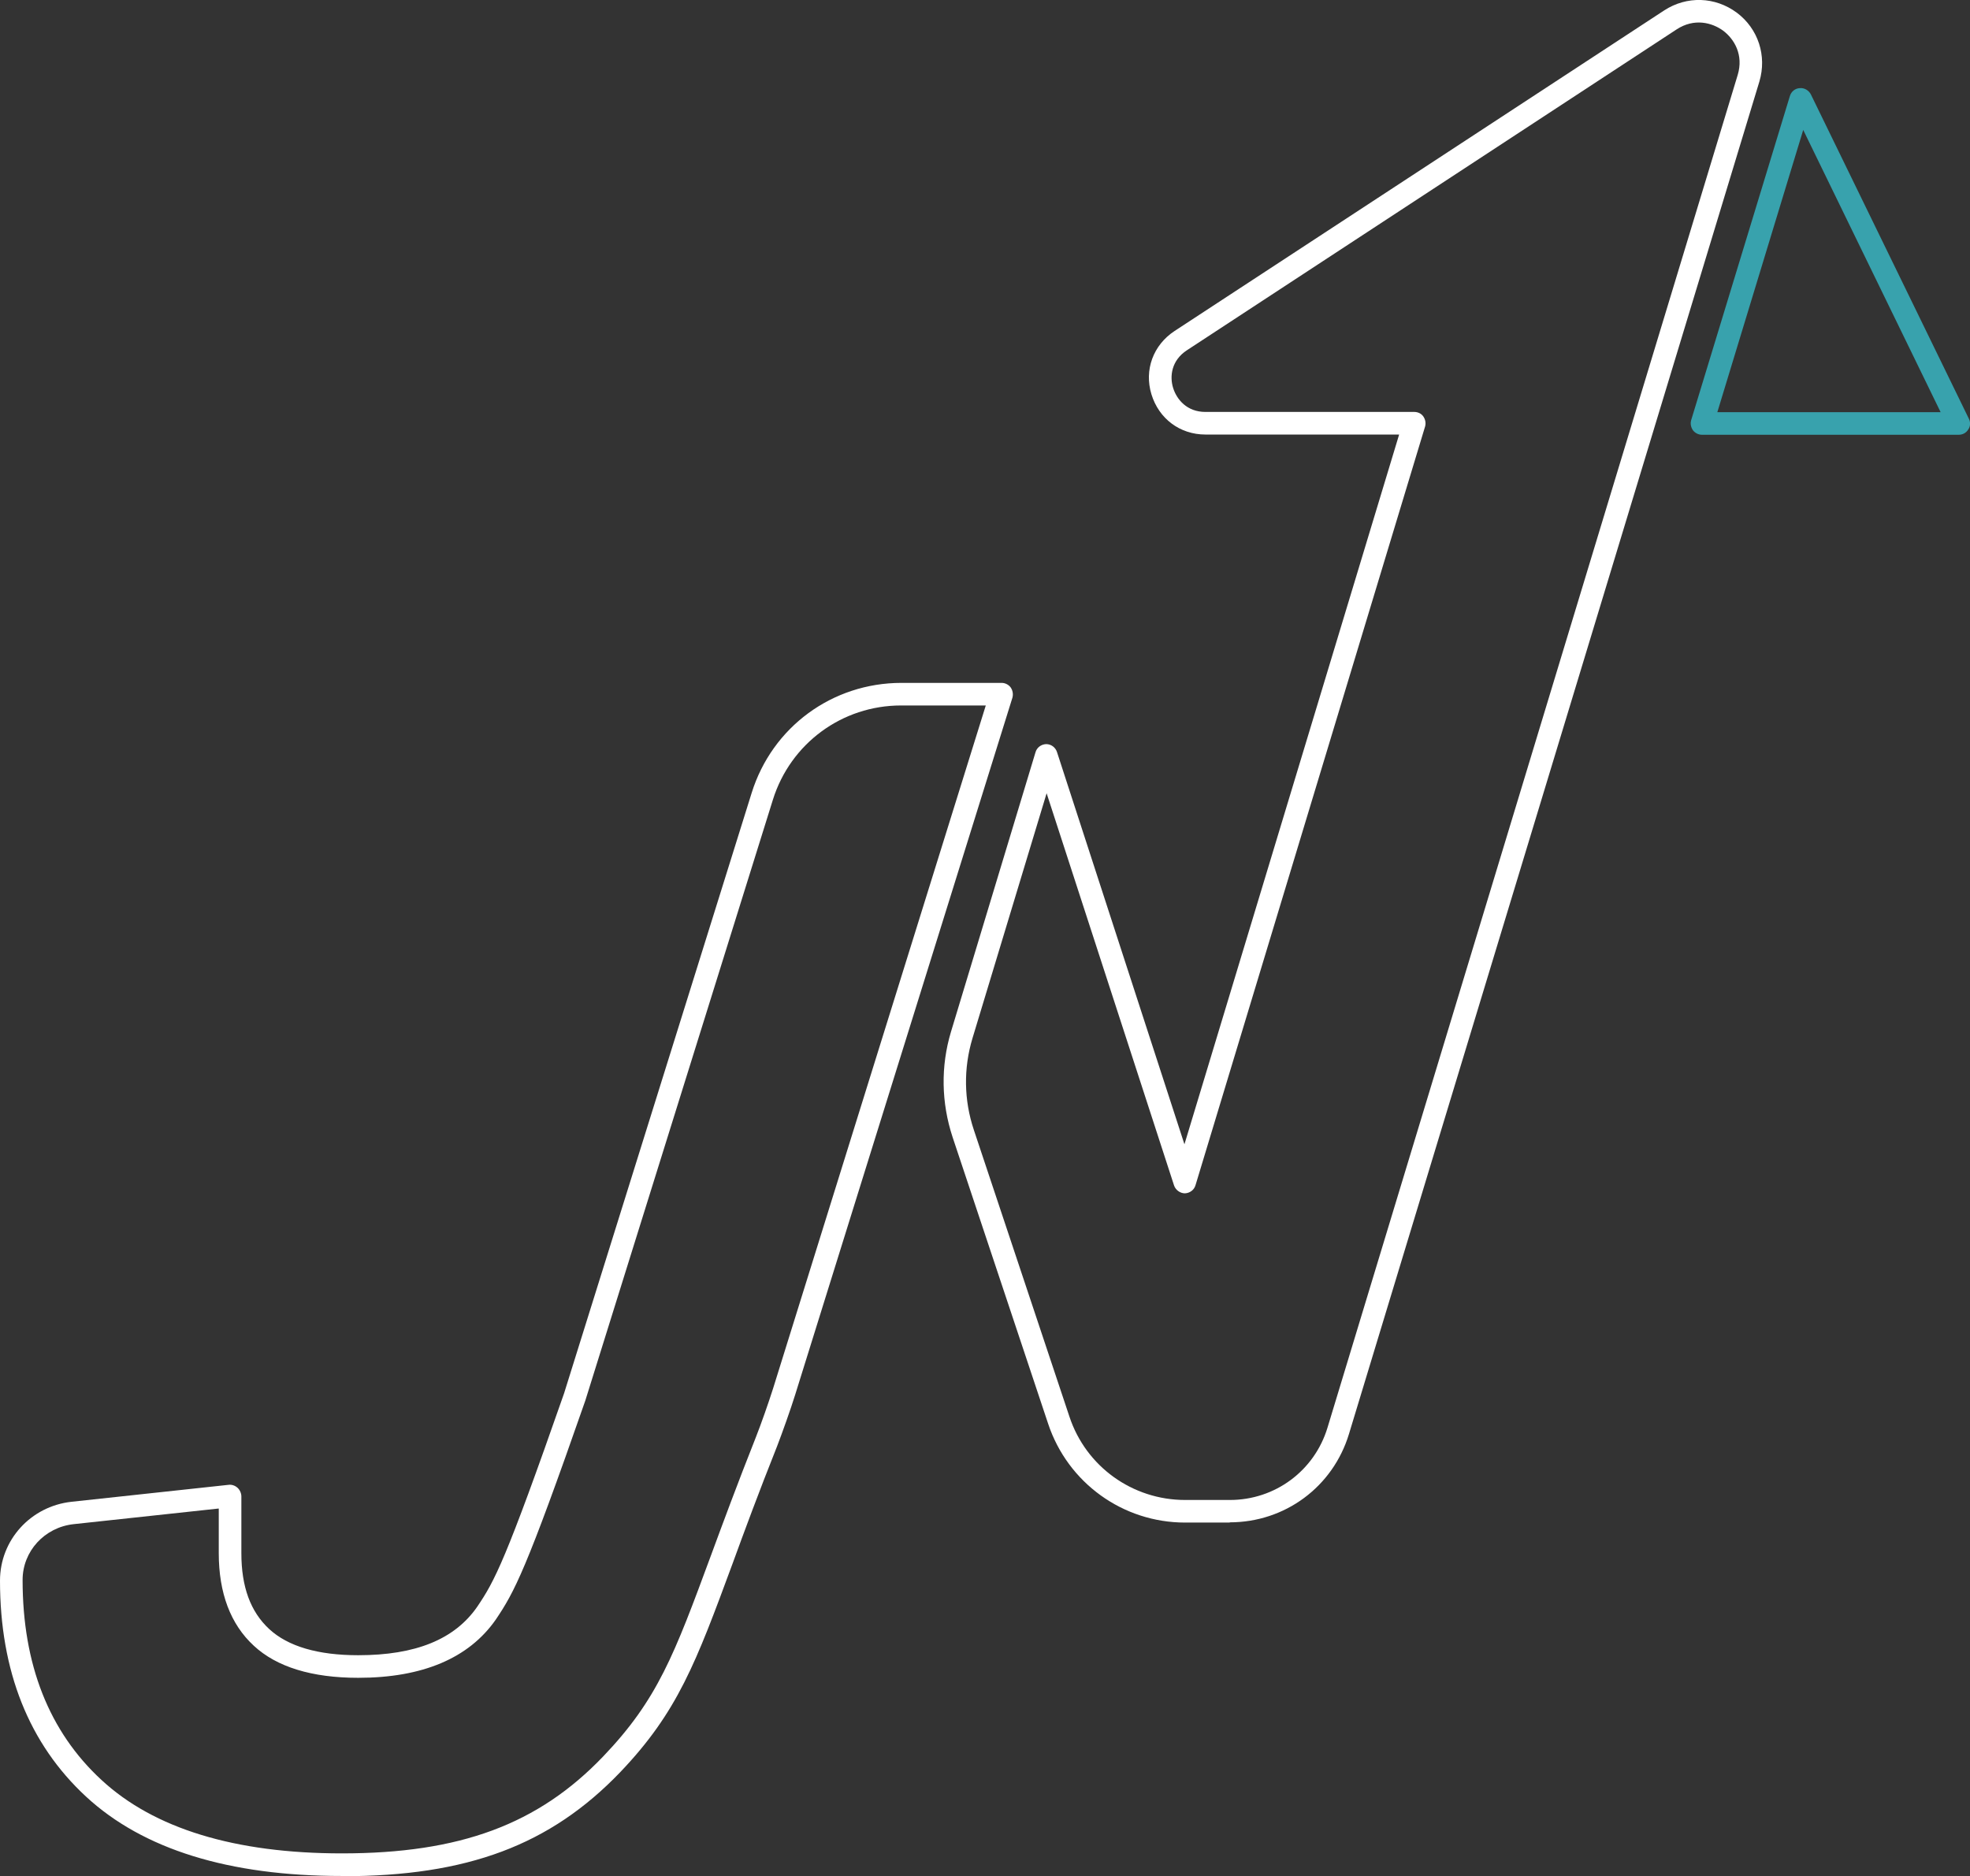
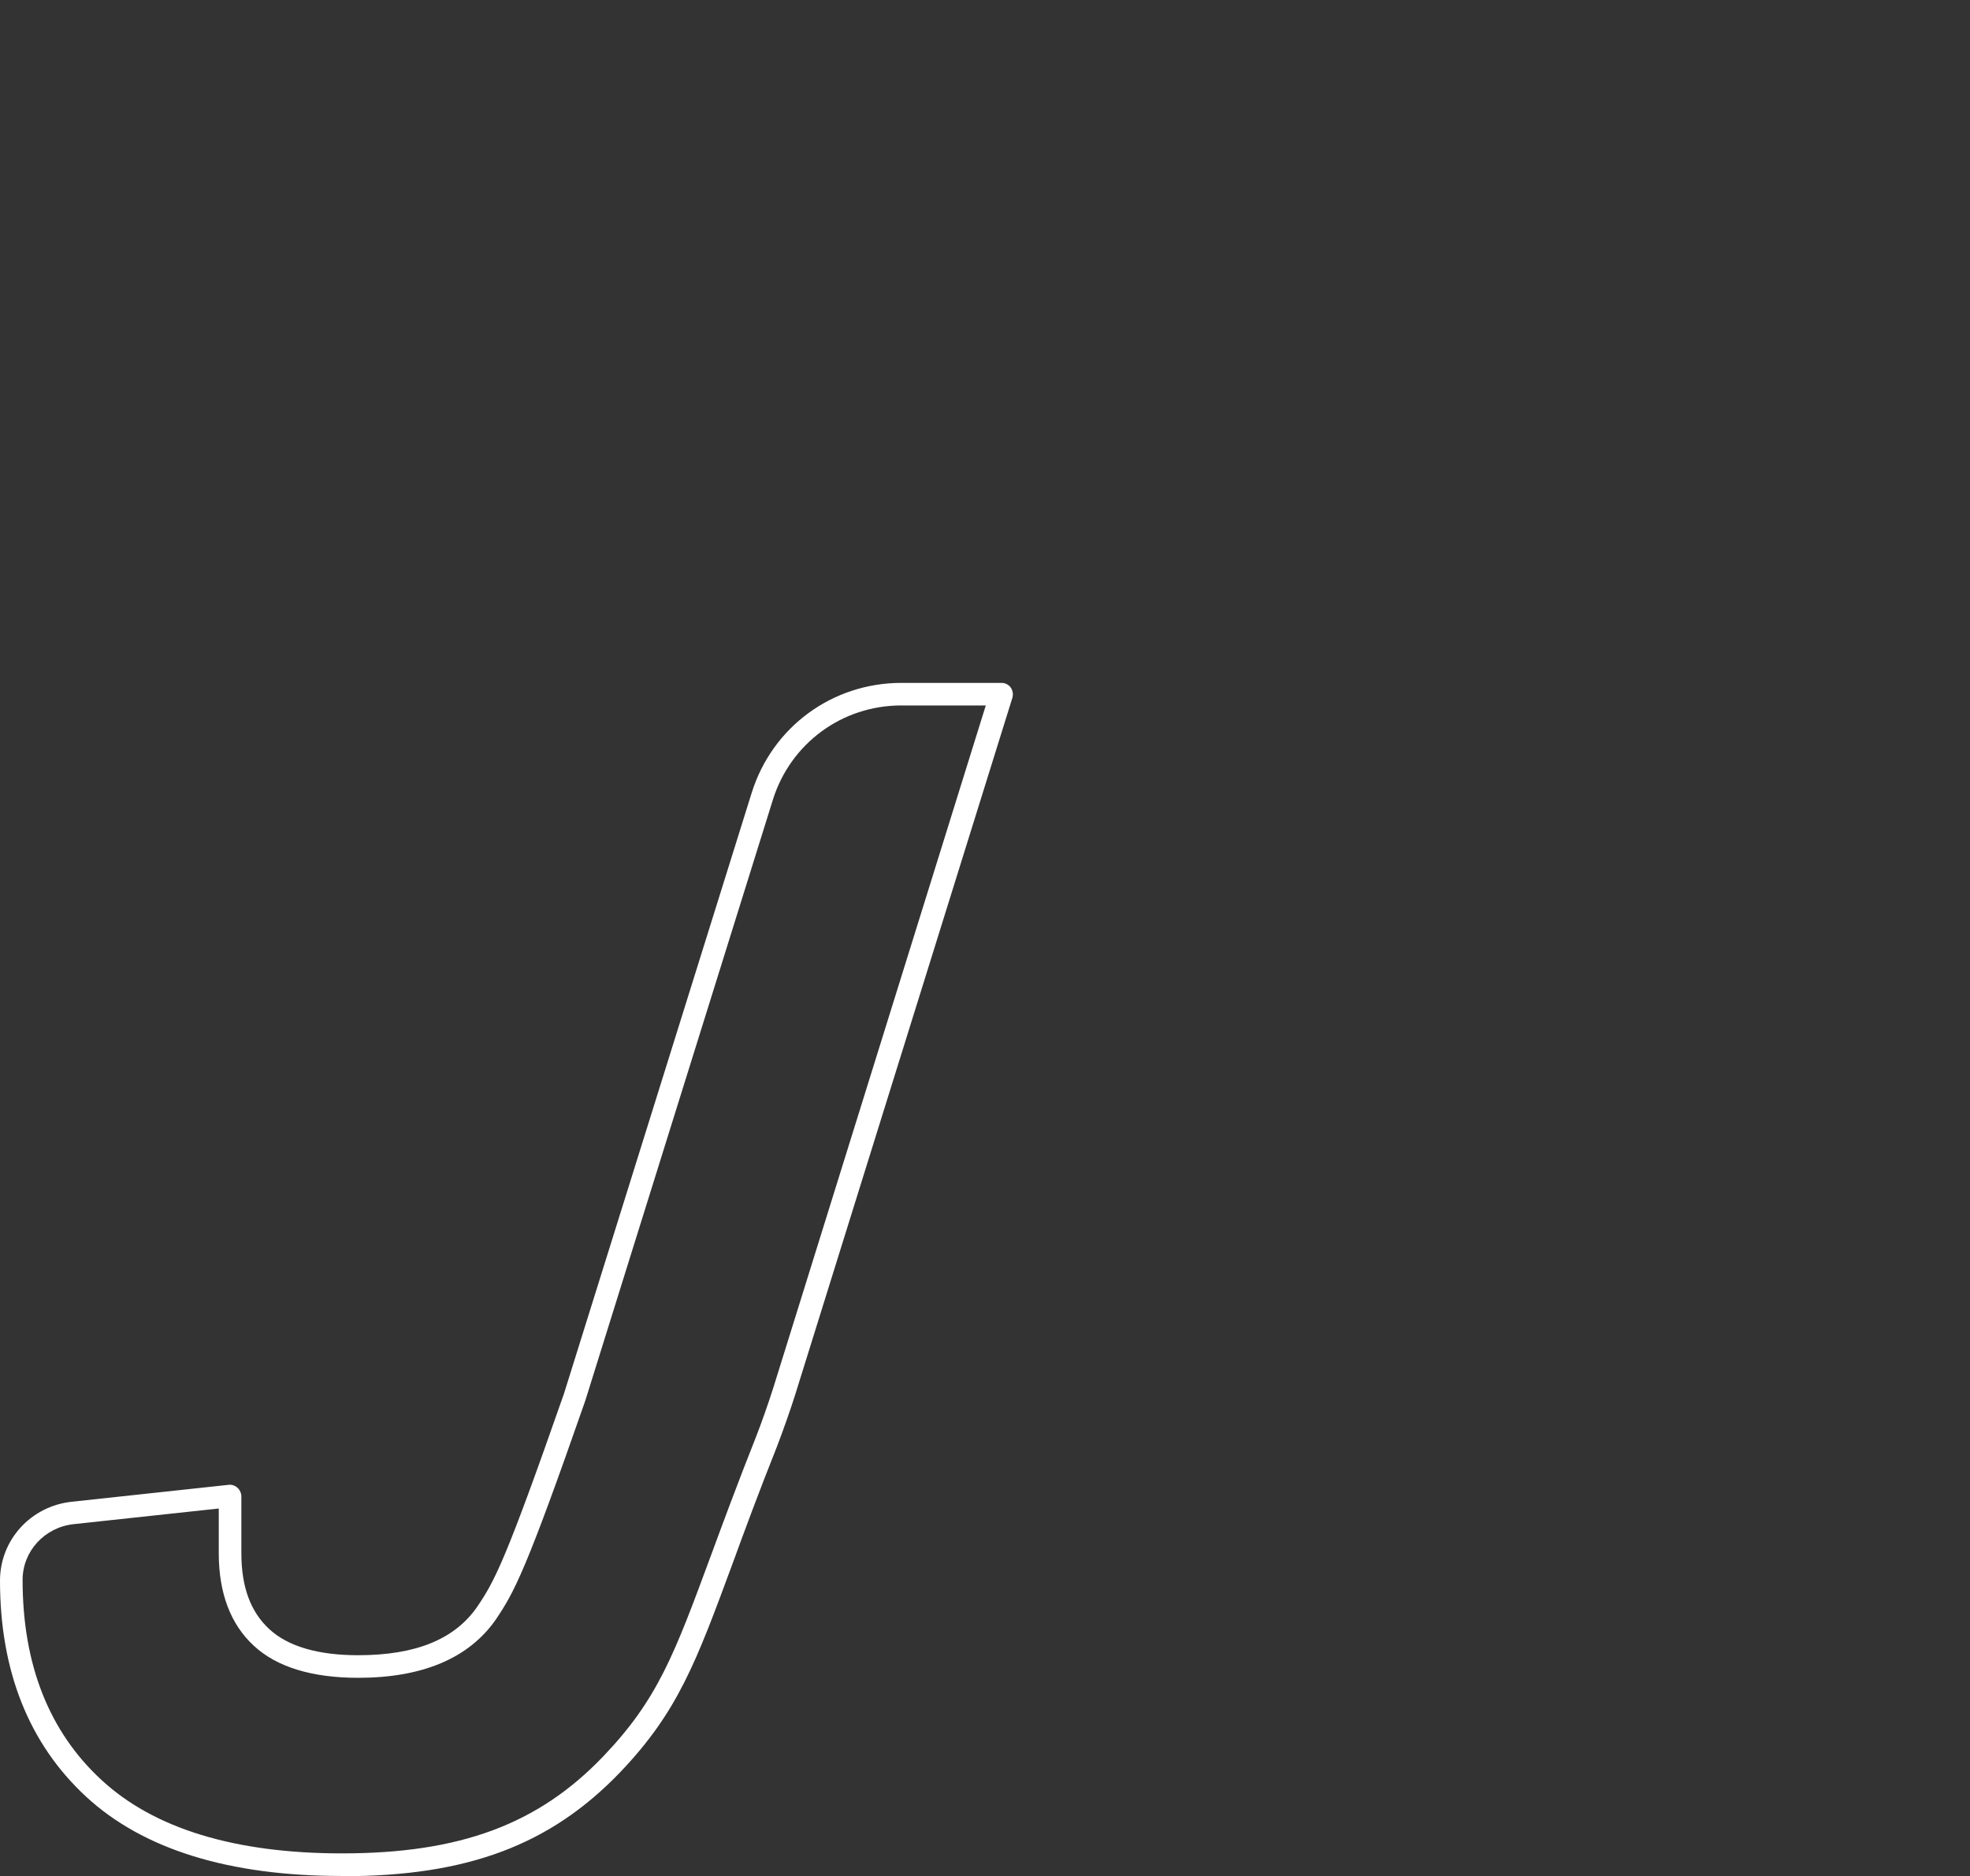
<svg xmlns="http://www.w3.org/2000/svg" id="uuid-921f2413-88ab-47d0-9804-9a3870b9df19" viewBox="0 0 87.17 83.02">
  <rect x="0" y="0" width="87.17" height="83.02" fill="#333333" stroke="none" />
-   <path d="M86.67,19.24h-11.36c-.16,0-.31-.08-.4-.2-.09-.13-.12-.29-.08-.44l4.37-14.35c.06-.2.23-.34.44-.35.2-.02.4.1.49.28l6.99,14.35c.08.16.07.34-.03.48-.09.15-.25.23-.42.23ZM75.98,18.24h9.89l-6.08-12.49-3.8,12.49Z" style="fill:#38a2ad;" />
  <path d="M15.13,83.02c-5,0-8.8-1.18-11.32-3.51-2.53-2.34-3.81-5.56-3.81-9.56,0-1.8,1.36-3.29,3.16-3.49l6.95-.75c.14-.02.29.03.4.13.1.09.17.24.17.38v2.51c0,1.49.4,2.59,1.23,3.36.83.77,2.16,1.16,3.94,1.16,2.54,0,4.27-.7,5.27-2.15.77-1.14,1.25-2.02,3.84-9.44l8.3-26.57c.91-2.92,3.57-4.87,6.63-4.87h4.43c.16,0,.31.08.4.2.09.13.12.29.08.45l-9.62,30.87c-.2.64-.56,1.65-.79,2.25-.82,2.06-1.44,3.74-1.98,5.22-1.61,4.36-2.42,6.55-4.97,9.22-3.09,3.22-6.76,4.6-12.28,4.6ZM9.66,66.76l-6.4.69c-1.29.14-2.26,1.2-2.26,2.47,0,3.74,1.17,6.71,3.49,8.85,2.32,2.15,5.9,3.25,10.64,3.25,5.22,0,8.68-1.28,11.56-4.29,2.41-2.52,3.15-4.51,4.76-8.87.55-1.49,1.17-3.17,1.99-5.24.23-.58.57-1.55.77-2.18l9.41-30.22h-3.75c-2.61,0-4.89,1.68-5.67,4.17l-8.3,26.59c-2.63,7.55-3.14,8.47-3.96,9.69-1.19,1.71-3.24,2.58-6.09,2.58-2.05,0-3.61-.48-4.62-1.42-1.03-.95-1.55-2.33-1.55-4.1v-1.97Z" style="fill:#fff;" />
-   <path d="M54.42,67.38h-1.98c-2.76,0-5.19-1.76-6.06-4.37l-4.23-12.69c-.5-1.52-.53-3.13-.07-4.66l3.74-12.37c.06-.21.25-.35.47-.36h0c.22,0,.41.14.48.35l5.64,17.36,9.5-31.41h-8.57c-1.13,0-2.06-.7-2.39-1.78s.08-2.18,1.02-2.8L73.64.46c1-.65,2.25-.61,3.21.1.95.71,1.34,1.91,1,3.05l-18.16,59.85c-.71,2.34-2.83,3.91-5.28,3.91ZM46.31,35.11l-3.28,10.84c-.4,1.33-.38,2.73.06,4.05l4.23,12.69c.73,2.21,2.79,3.69,5.12,3.69h1.98c2,0,3.74-1.29,4.32-3.2L76.89,3.32c.27-.89-.15-1.59-.64-1.96-.49-.36-1.28-.57-2.06-.06l-21.67,14.2c-.69.45-.77,1.16-.61,1.67s.61,1.06,1.43,1.06h9.24c.16,0,.31.07.4.2.09.13.12.29.08.44l-10.16,33.58c-.06.21-.25.35-.47.36-.2,0-.41-.14-.48-.35l-5.64-17.36Z" style="fill:#fff;" />
</svg>